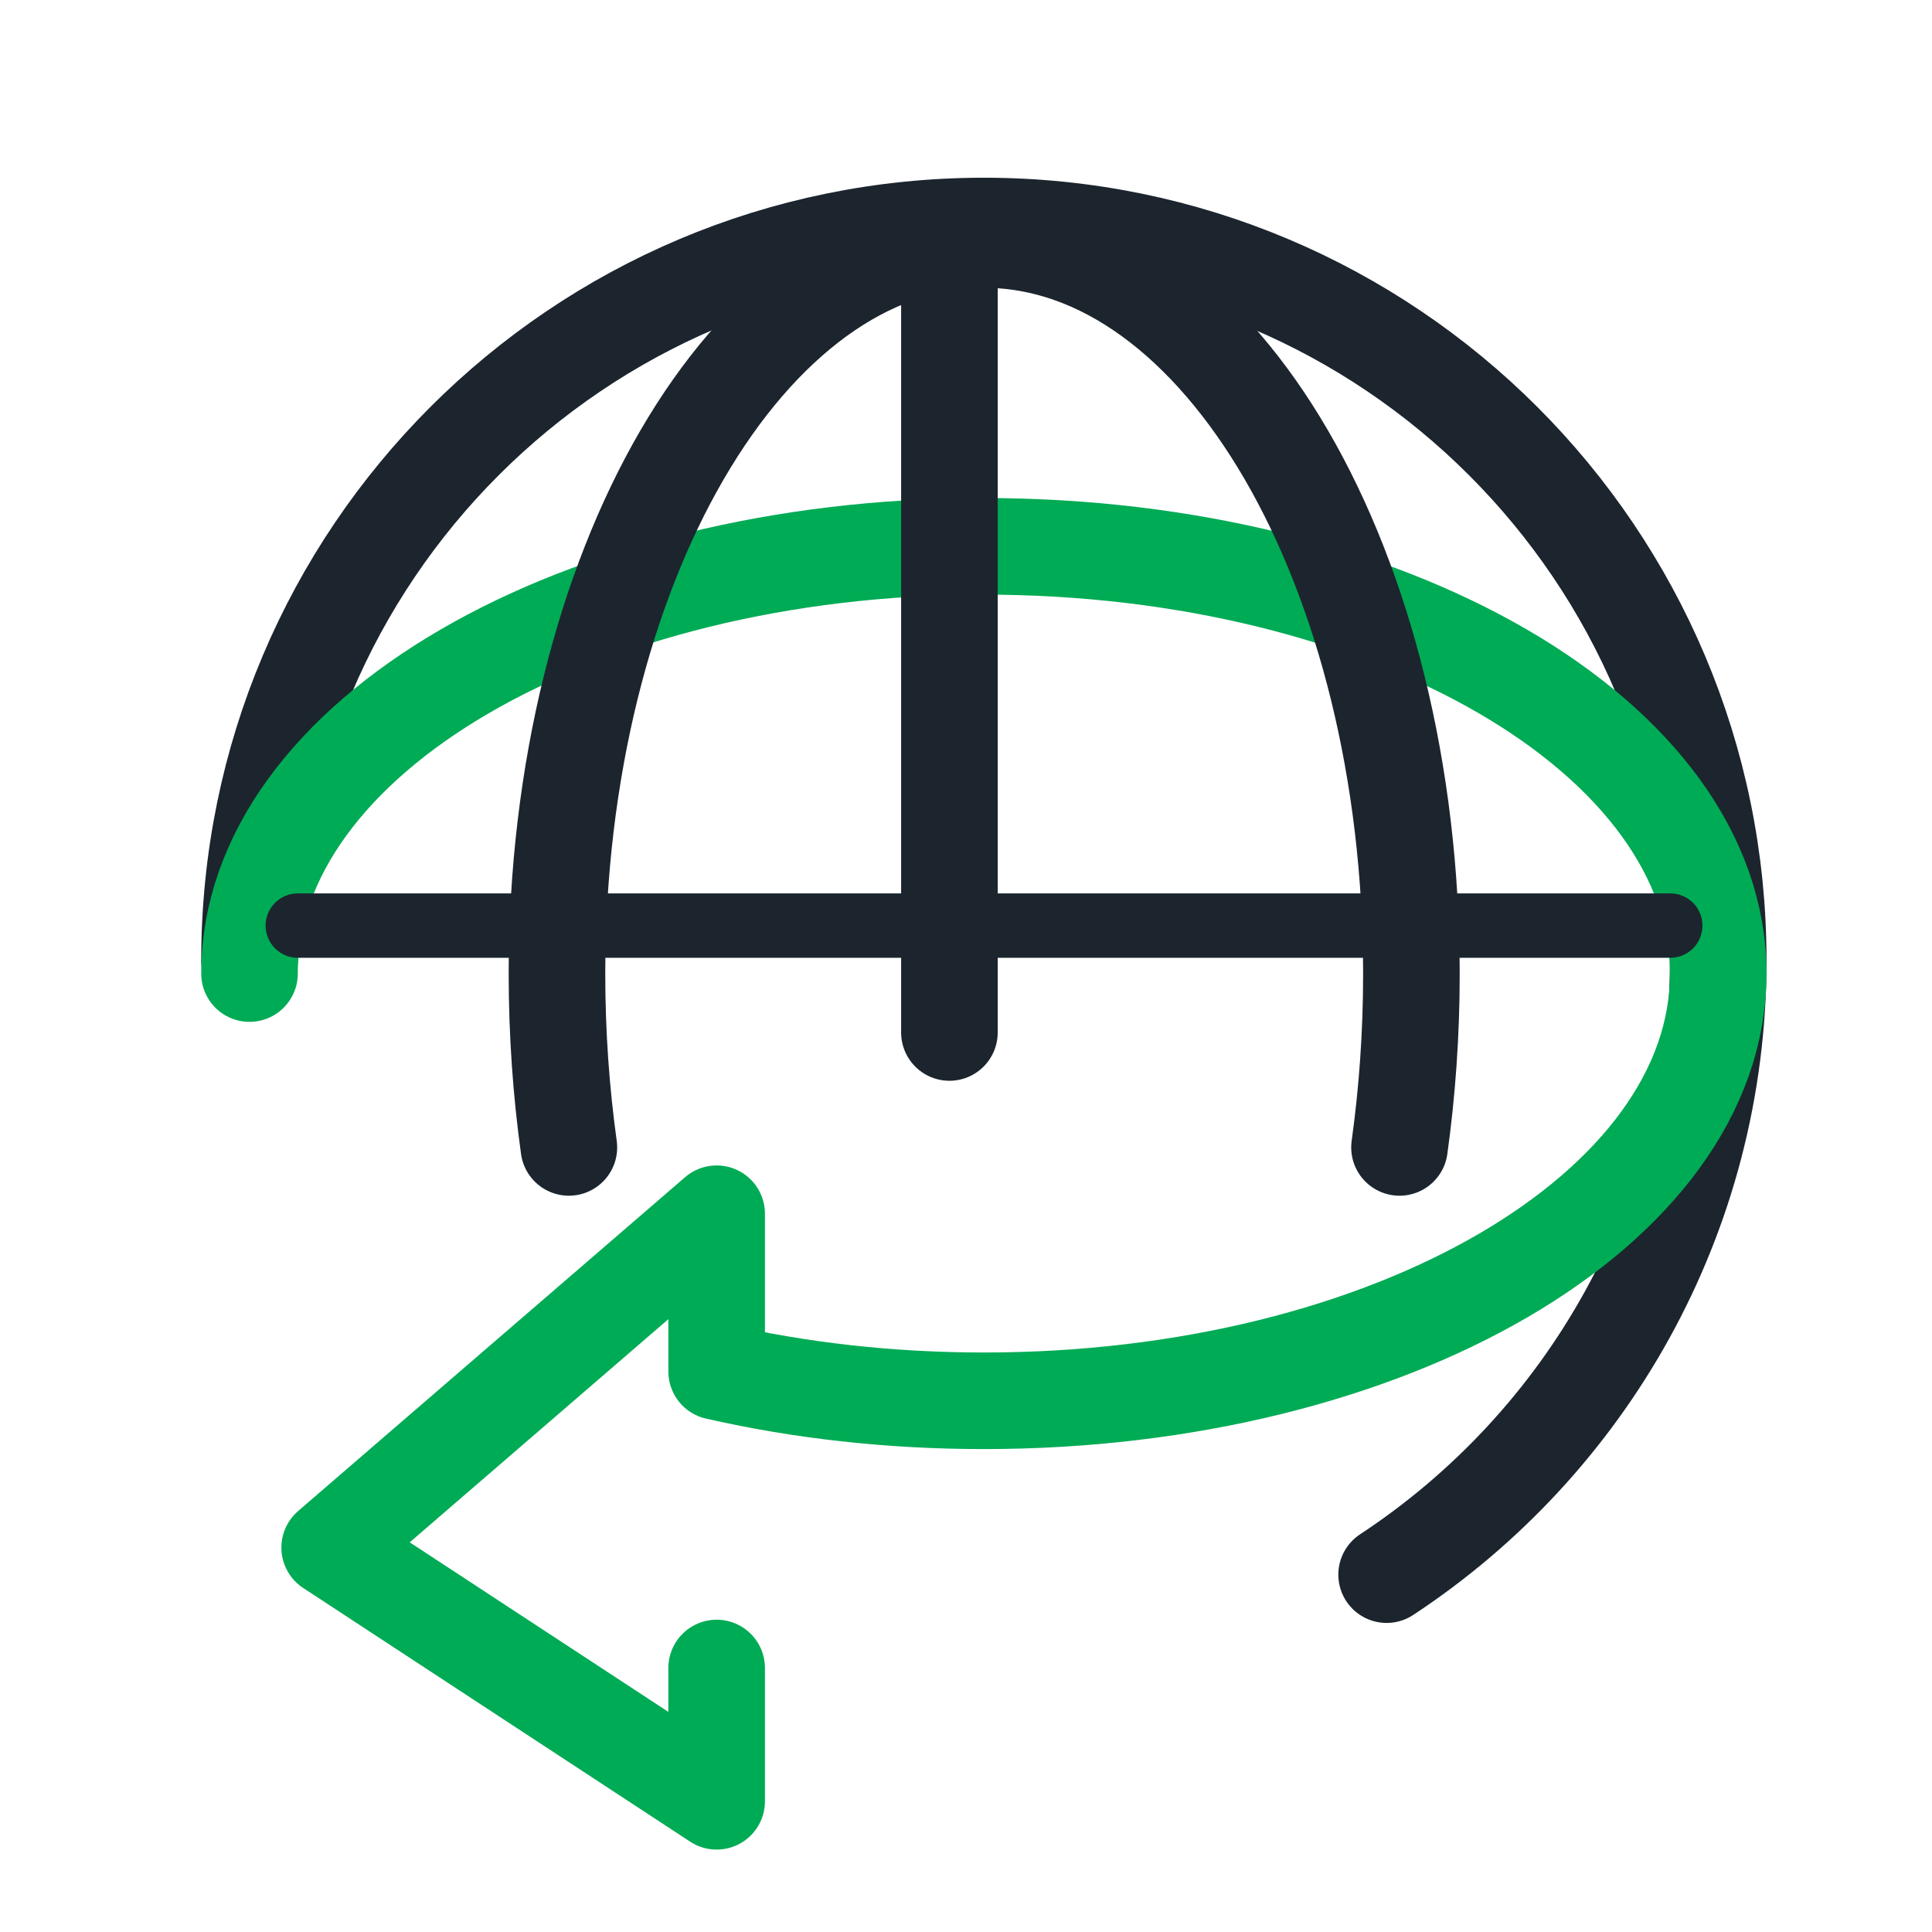
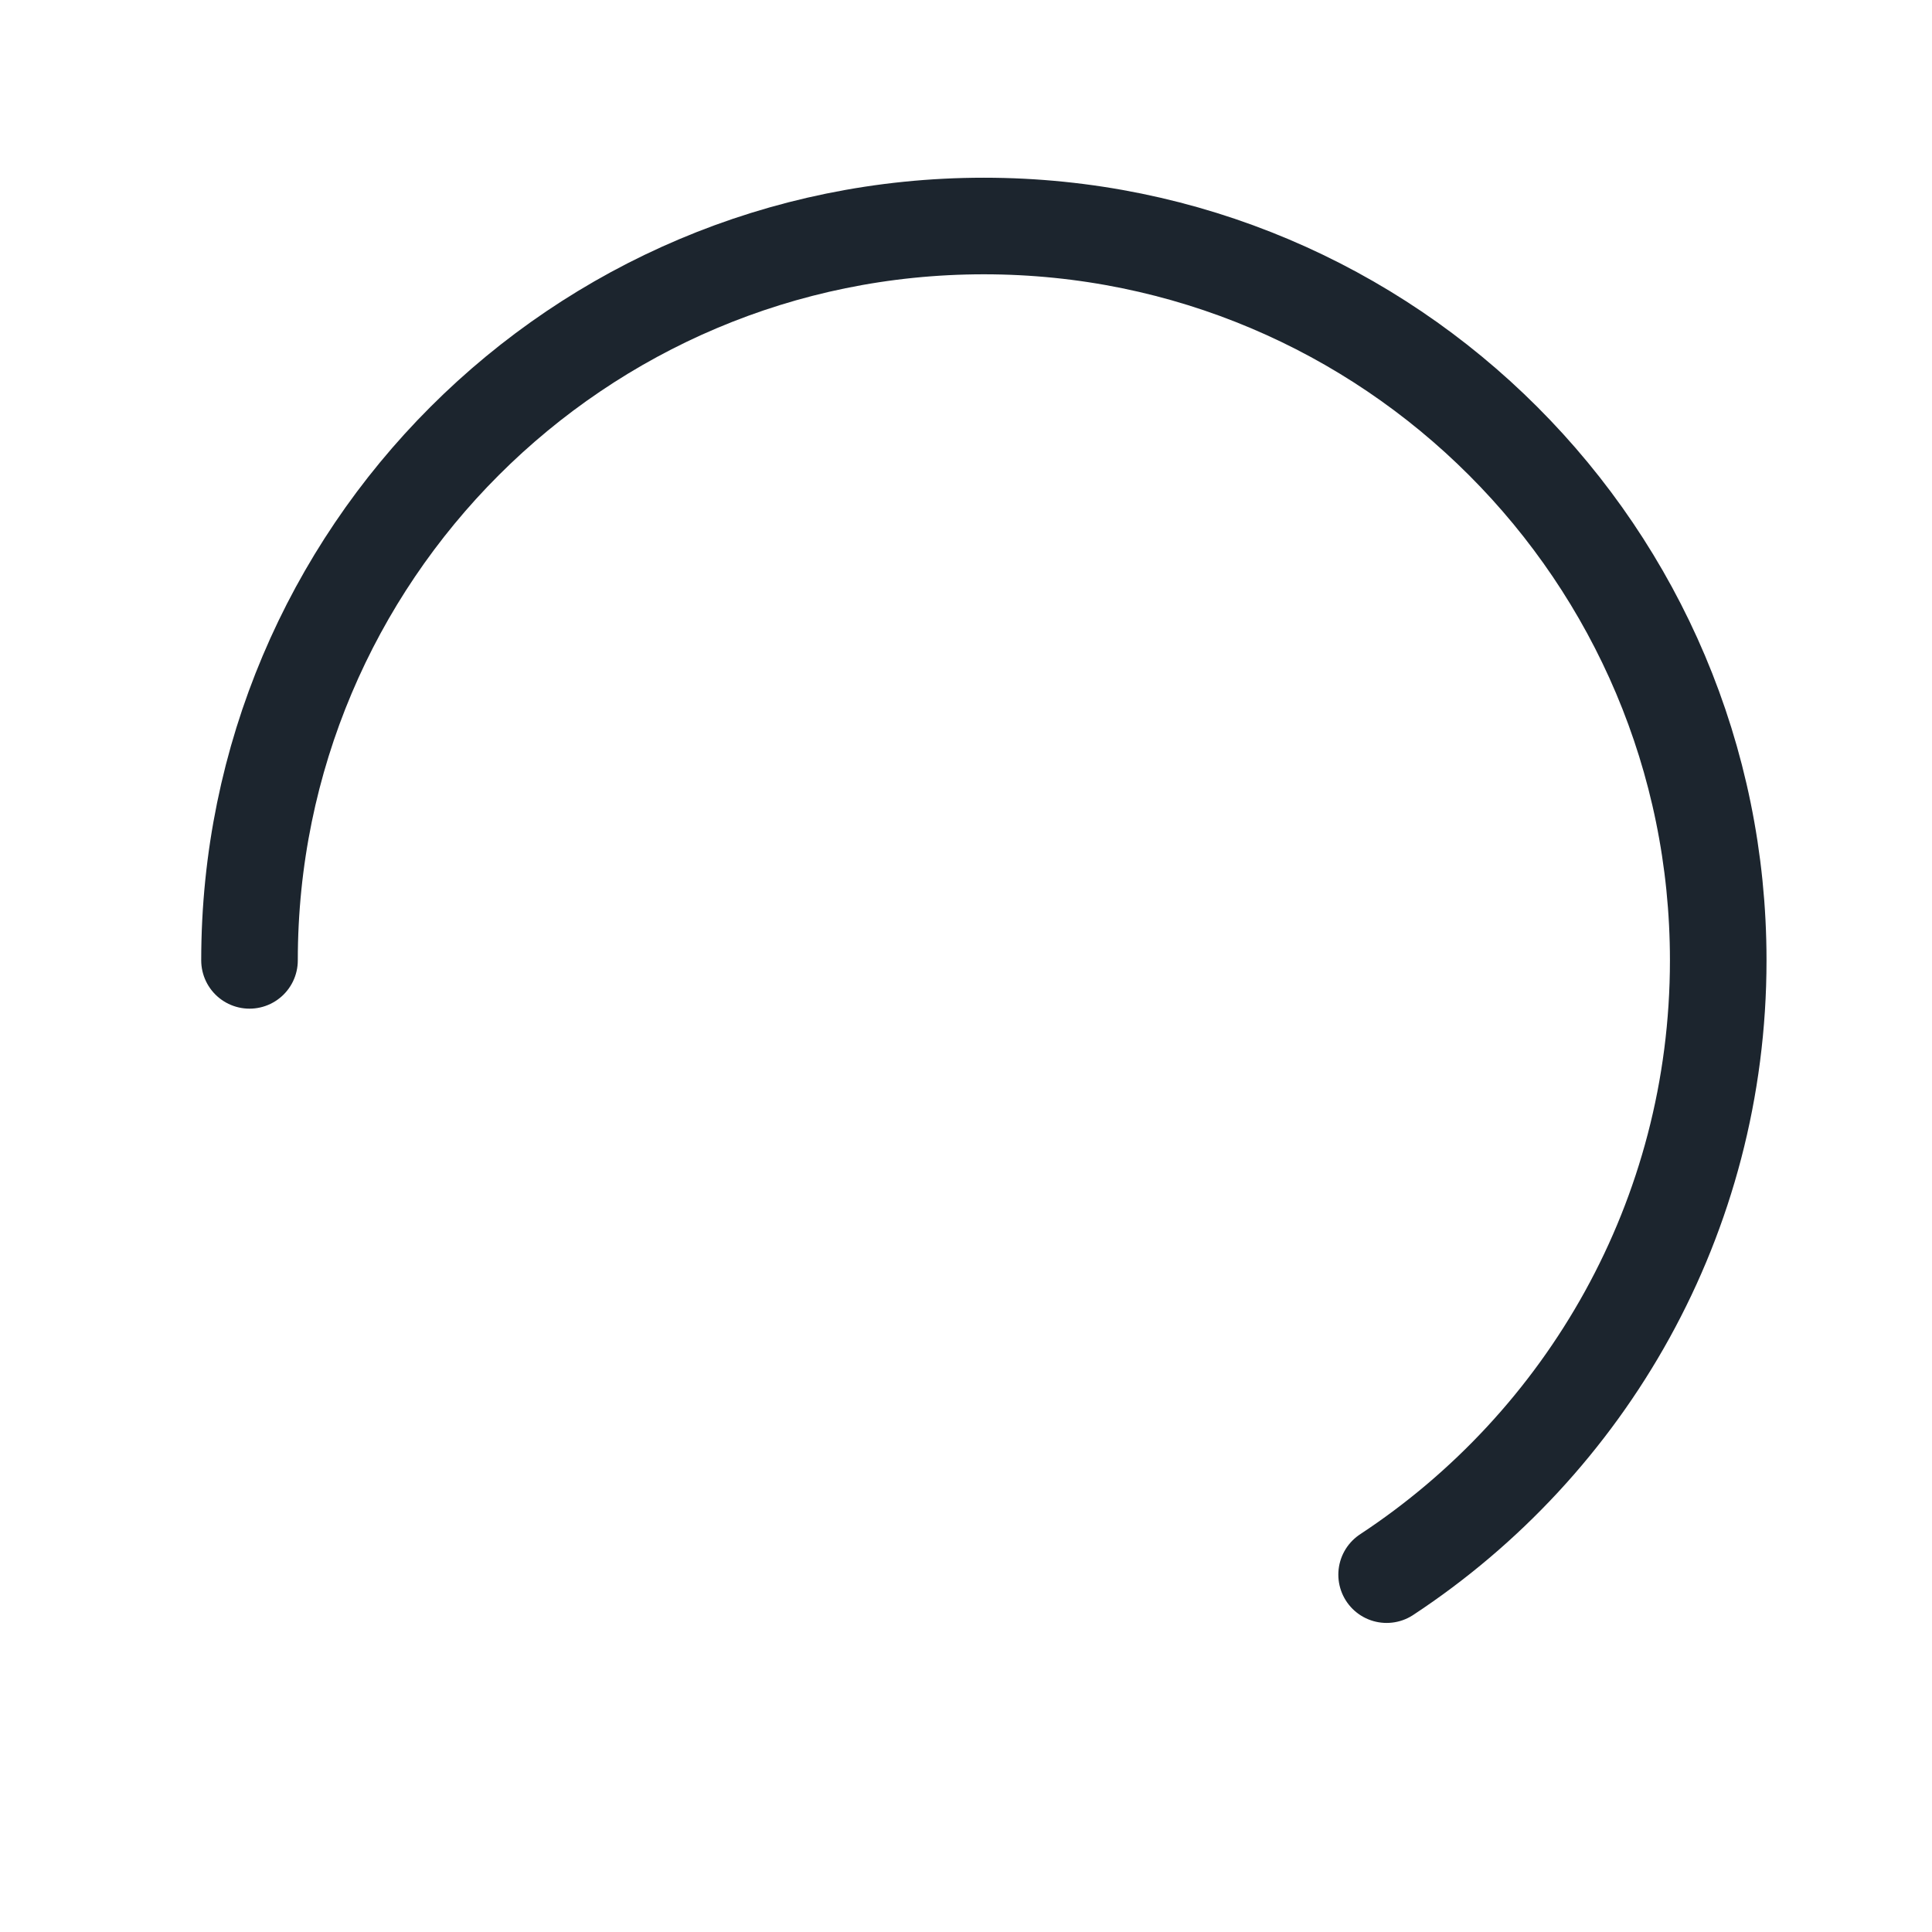
<svg xmlns="http://www.w3.org/2000/svg" id="_Слой_1" data-name=" Слой 1" width="21.17mm" height="21.17mm" viewBox="0 0 60.01 60.01">
  <defs>
    <style>
      .cls-1 {
        stroke-width: 2px;
      }

      .cls-1, .cls-2 {
        stroke: #1c252e;
      }

      .cls-1, .cls-2, .cls-3 {
        fill: none;
        stroke-linecap: round;
        stroke-linejoin: round;
      }

      .cls-2, .cls-3 {
        stroke-width: 3px;
      }

      .cls-3 {
        stroke: #00ab55;
      }
    </style>
  </defs>
  <path class="cls-2" d="m7.75,29.83c0-12.6,10.21-22.81,22.81-22.81s22.81,10.21,22.81,22.81c0,7.98-4.1,15-10.3,19.08" />
-   <path class="cls-3" d="m7.75,30.24c0-7.33,10.21-13.27,22.81-13.27s22.81,5.95,22.81,13.27-10.21,13.27-22.81,13.27c-2.92,0-5.72-.32-8.3-.91v-4.9l-12.02,10.37,12.02,7.88v-4.14" />
-   <path class="cls-2" d="m17.67,35.64c-.24-1.73-.37-3.54-.37-5.39,0-12.6,5.95-22.81,13.27-22.81s13.27,10.21,13.27,22.81c0,1.86-.13,3.66-.37,5.39" />
-   <line class="cls-1" x1="9.25" y1="28.75" x2="51.88" y2="28.75" />
-   <line class="cls-2" x1="29.49" y1="32.07" x2="29.49" y2="7.68" />
</svg>